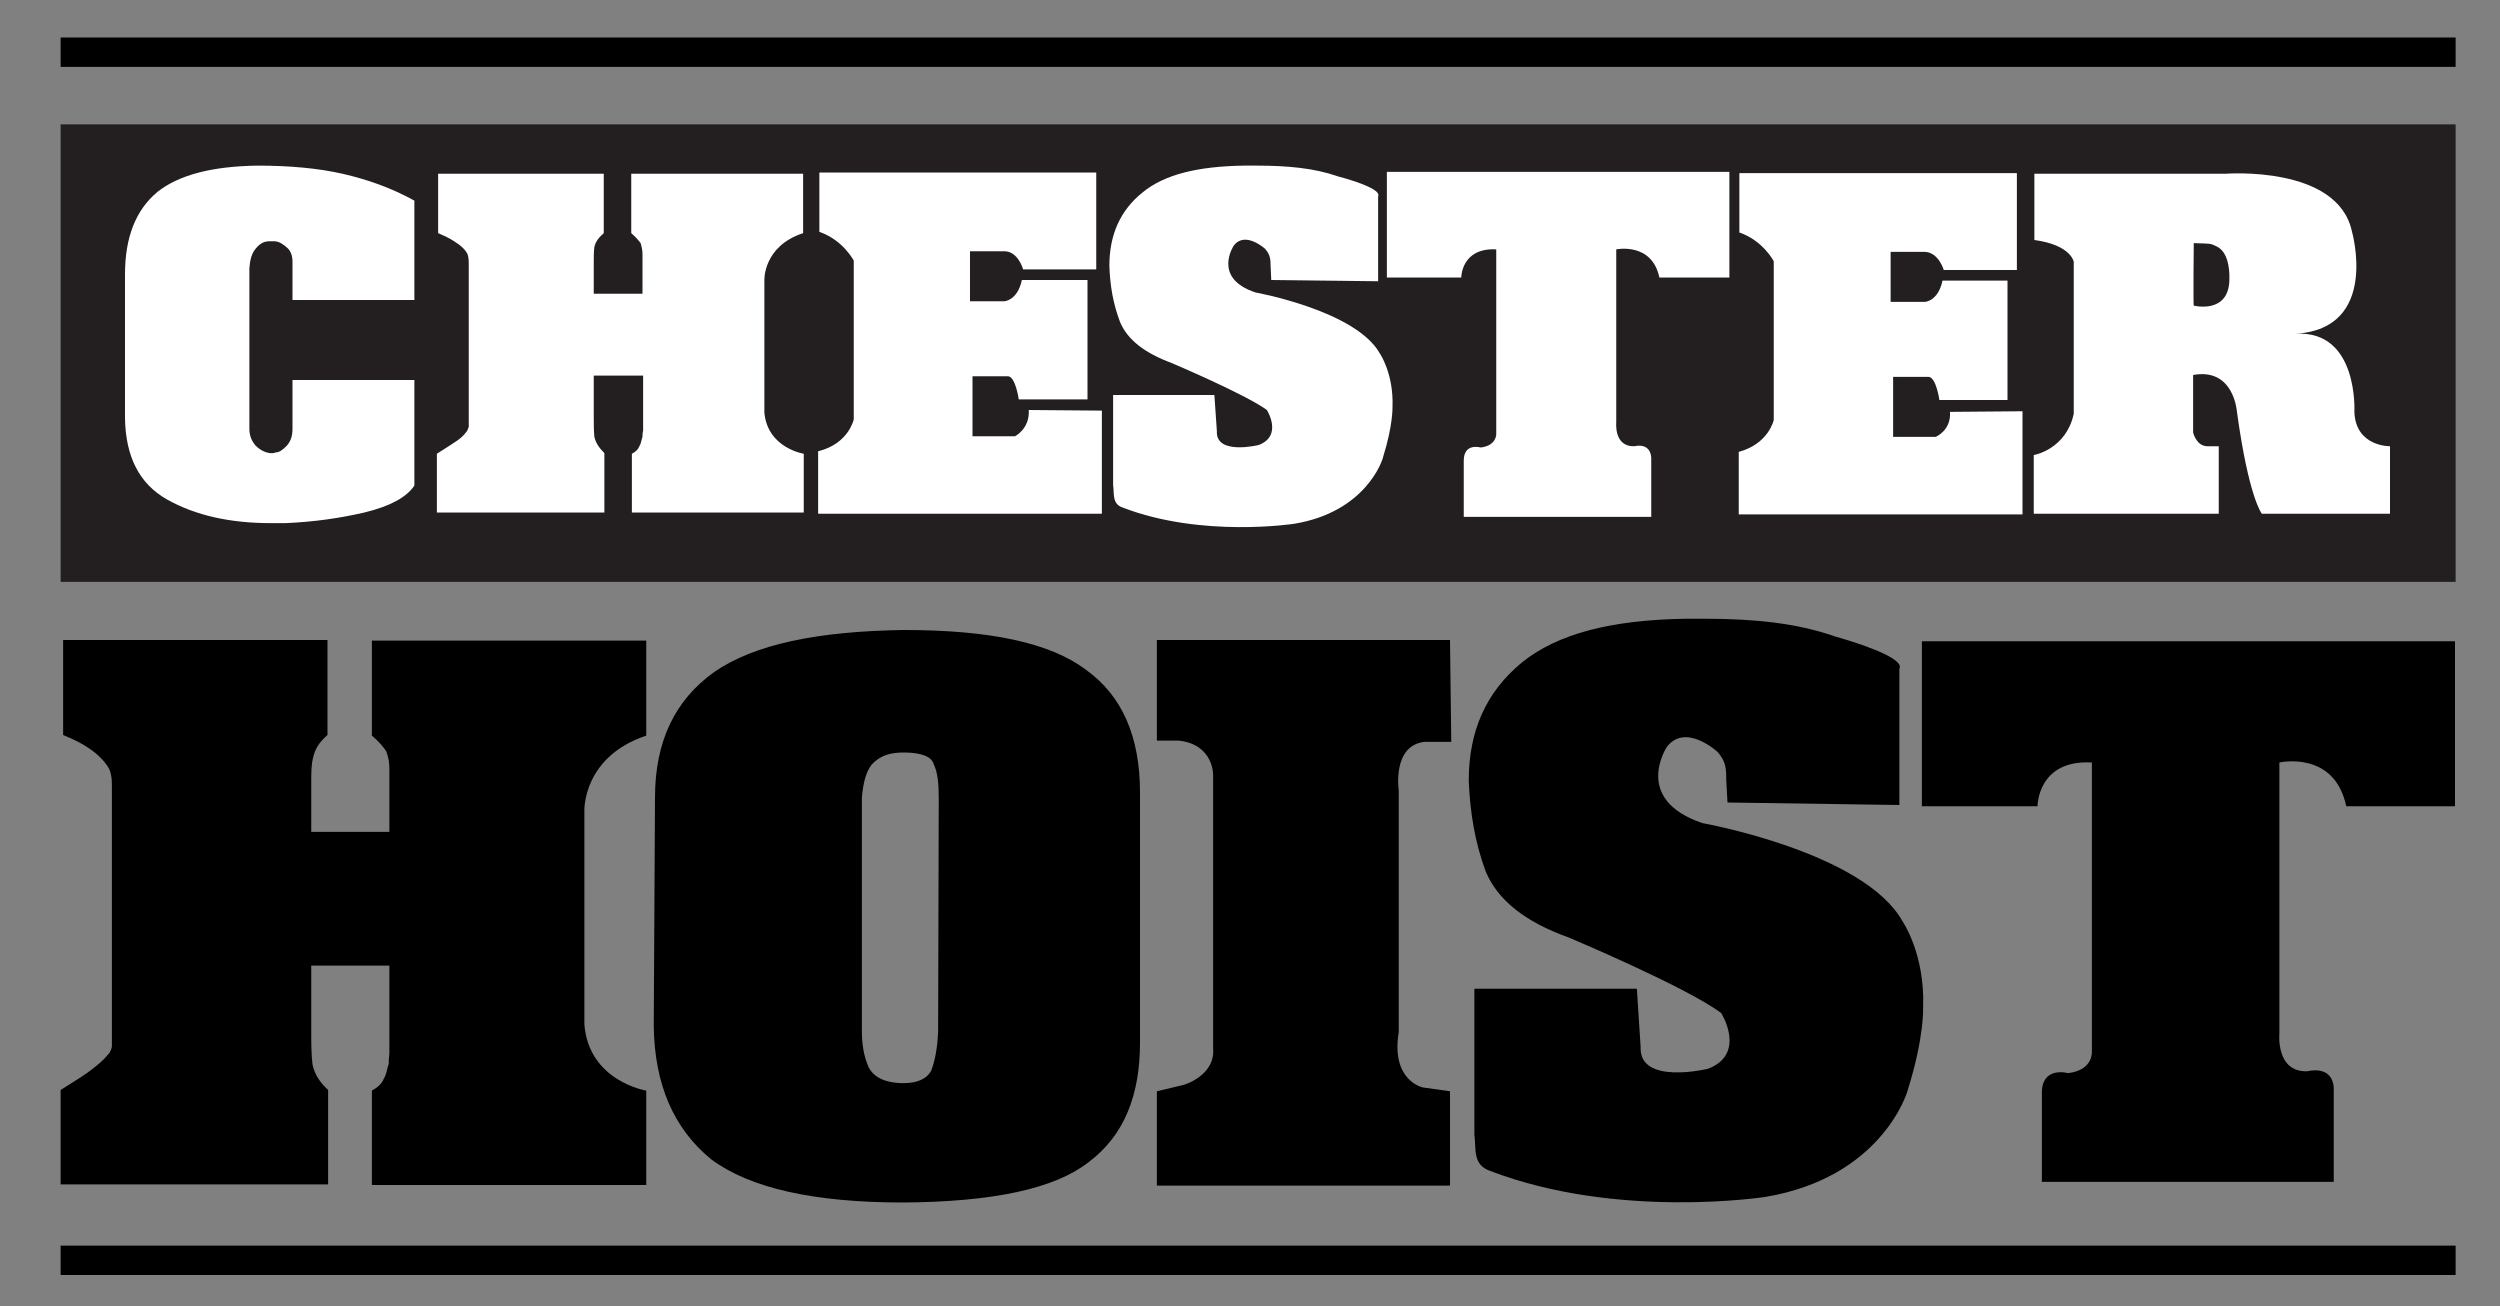
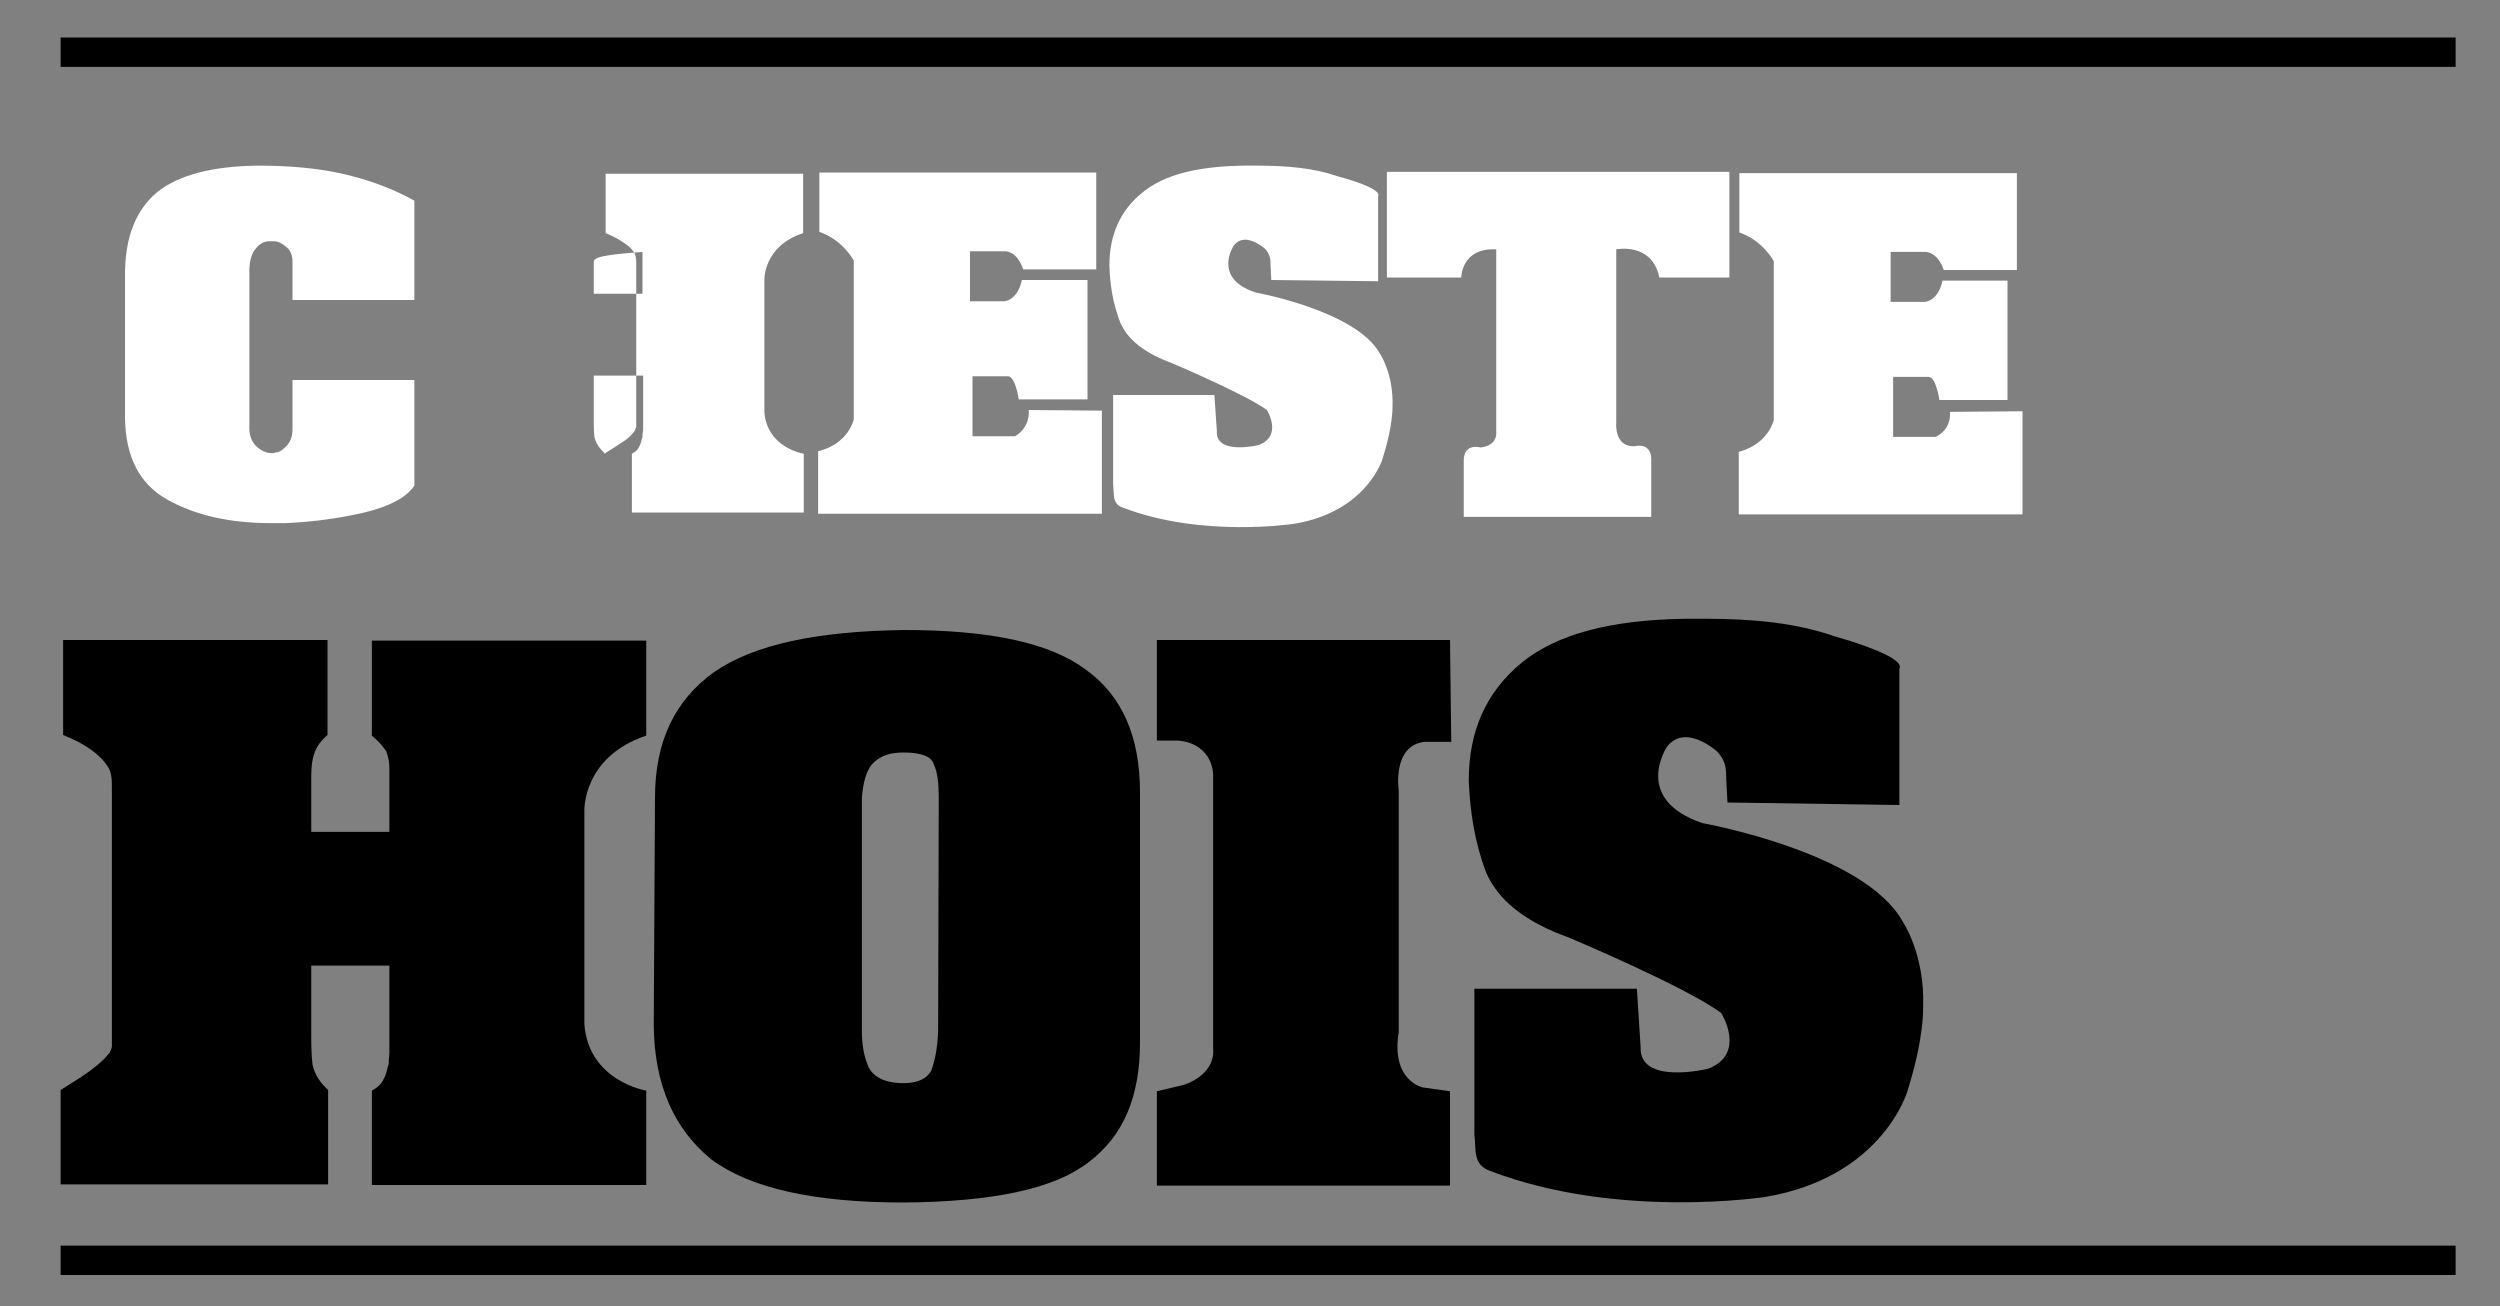
<svg xmlns="http://www.w3.org/2000/svg" version="1.1" id="Layer_1" x="0px" y="0px" viewBox="0 0 400 209" style="enable-background:new 0 0 400 209;" xml:space="preserve">
  <rect x="0" y="0" width="400" height="209" fill="#808080" stroke="none" />
  <style type="text/css">
	.st0{fill:#231F20;}
	.st1{fill:#FFFFFF;}
</style>
  <polygon points="392.9,10.7 9.7,10.7 9.7,6 392.9,6 " />
  <polygon points="392.9,204 9.7,204 9.7,199.3 392.9,199.3 " />
-   <polygon class="st0" points="392.9,93.1 9.7,93.1 9.7,19.9 392.9,19.9 " />
  <path d="M104.8,127.6c0-9,3.2-15.6,9.5-20.1c6.4-4.4,16.4-6.5,30.3-6.7c13.7,0,23.4,2,29.2,6.4c5.7,4.1,8.6,10.6,8.6,19.6v40  c0,8.4-2.5,14.9-8.3,19.2c-5.4,4.2-15.2,6.3-29.6,6.4c-14.3,0-24.5-2.3-30.7-6.9c-6-4.9-9.1-12-9.2-21.4L104.8,127.6L104.8,127.6z   M150.2,127.6c0-2.3-0.2-4.1-0.8-5.3c-0.3-1.2-1.9-1.9-4.8-1.9c-2.2,0-3.8,0.5-5.1,1.9c-0.9,1.1-1.4,2.9-1.6,5.3v37.3  c0,2.2,0.3,4.1,1.1,5.9c0.8,1.5,2.5,2.5,5.6,2.5c2.2,0,3.7-0.7,4.4-2c0.6-1.6,1-3.7,1.1-6.3L150.2,127.6L150.2,127.6z" />
  <path d="M194.1,167.7V124c0,0,0.1-4.9-5.5-5.5h-3.5v-16.1h46.9l0.2,16.3h-4.3c-5.2,0.6-4.1,7.8-4.1,7.8v38.6  c-1.3,7.9,3.9,8.9,3.9,8.9l4.3,0.6v15.1h-46.9v-15.1l4.2-1C189.4,173.6,194.5,172.1,194.1,167.7L194.1,167.7z" />
  <path d="M103.4,174.5v15.1H59.5v-15.1c0.9-0.5,1.6-1.1,1.9-1.9c0.5-0.8,0.5-1.6,0.8-2.4c0-0.5,0-0.9,0.1-1.6c0-0.3,0-0.7,0-1.1v-13  H49.8V165c0,1.9,0,3.6,0.2,5.3c0.3,1.5,1.1,2.8,2.5,4.1v15.1H9.7v-15.1c3-1.9,4-2.5,5-3.3c0.9-0.7,1.8-1.4,2.7-2.5  c0.2-0.2,0.4-0.7,0.5-1.1c0-0.4,0-0.8,0-1.2v-39c0-0.7,0-1.1,0-1.7c0-0.5,0-1.1-0.2-1.9c-0.2-1.1-1.6-2.6-2.8-3.5  c-1-0.7-1.7-1.3-4.8-2.6v-15.2h42.3v15.2c-1.4,1.2-2,2.3-2.3,3.6c-0.3,1.2-0.3,2.4-0.3,3.9c0,0.4,0,0.5,0,0.8c0,0.1,0,0.3,0,0.5v6.7  h12.5V123c0-0.9-0.1-1.7-0.5-2.8c-0.5-0.7-1.1-1.5-2.3-2.5v-15.2h43.9v15.2c-10.2,3.4-9.9,12-9.9,12v34.2  C94.2,173,103.4,174.5,103.4,174.5L103.4,174.5z" />
  <path d="M305.3,174.2C305.3,174.2,305.3,174.2,305.3,174.2c-0.2,1-4.5,14.2-22.8,17.3c0,0-23.7,3.7-44.2-4.2c-2.7-1-2.1-3.5-2.4-5.8  v-23.3h26l0.6,9.3c-0.3,6.2,10.8,3.5,10.8,3.5c6.2-2.4,2.1-8.9,2.1-8.9c-5.4-4.1-24.4-12.1-24.4-12.1c-7-2.5-11.4-6-13.3-10.6  c-1.7-4.6-2.5-9.4-2.7-14.5c0-8,2.8-14.2,8.5-18.9c5.7-4.6,14.2-6.8,26.1-7h3.2c7.9,0,14.7,0.7,20.7,2.8c6,1.7,11.2,3.8,10.4,5.2  v21.8l-27.5-0.4l-0.2-3.6c0-2-0.1-3-1.4-4.5c0,0-5.1-4.7-8.1-0.8c0,0-5.6,8.4,5.7,12.2c0,0,25.8,4.6,32,15.7c0,0,3.6,5.2,3.3,13.7  C307.7,161.2,307.9,165.9,305.3,174.2L305.3,174.2z" />
-   <path d="M330.9,171.7c4.1-0.5,3.8-3.5,3.8-3.5V122c-8.7-0.5-8.7,7-8.7,7h-18.5v-26.4h85.3v26.4h-17.4c-1.9-9-10.7-7-10.7-7v43.4  c0,0-0.6,6.2,4.5,6c0,0,4-1.1,4.2,2.7v15h-46.7v-14.1C326.6,170.5,330.9,171.7,330.9,171.7L330.9,171.7z" />
  <g>
    <path class="st1" d="M46.8,41.9c0-1-0.3-1.8-0.9-2.3c-0.6-0.5-1.1-0.9-1.9-1c0,0-0.1,0-0.3,0c0,0,0,0-0.2,0c0,0,0,0-0.3,0   c-0.8,0-1.5,0.2-2.3,1.2c-0.6,0.7-0.9,1.7-1,3.1v25.7c0,1,0.3,1.9,1,2.7c0.7,0.7,1.5,1.1,2.3,1.2c0,0,0,0,0.3,0c0,0,0,0,0.2,0   c0.1,0,0.2,0,0.3-0.1c0.7,0,1.2-0.4,1.9-1.1c0.6-0.7,0.9-1.5,0.9-2.7v-7.8h19.5v16.9c-1.3,1.9-3.9,3.3-8,4.3   c-3.9,0.9-8,1.5-12.6,1.7c-0.4,0-0.8,0-1.2,0c-0.4,0-0.8,0-1.2,0c-6.4,0-12-1.2-16.6-3.8c-4.4-2.5-6.6-6.8-6.7-13v-23   c0-5.9,1.7-10.3,5.2-13.2c3.4-2.7,8.7-4.1,16-4.2c5.1,0,9.6,0.4,13.6,1.3c3.9,0.9,7.7,2.2,11.5,4.3V48H46.8L46.8,41.9L46.8,41.9z" />
-     <path class="st1" d="M128.6,72.6V82h-27.5v-9.4c0.6-0.3,1-0.7,1.2-1.2c0.3-0.5,0.3-1,0.5-1.5c0-0.3,0-0.6,0.1-1c0-0.2,0-0.4,0-0.7   v-8.1H95v6.5c0,1.2,0,2.2,0.1,3.3c0.2,0.9,0.7,1.7,1.6,2.6V82H69.9v-9.4c1.9-1.2,2.5-1.6,3.1-2c0.6-0.4,1.1-0.8,1.7-1.6   c0.1-0.1,0.2-0.5,0.3-0.7c0-0.3,0-0.5,0-0.8V43.3c0-0.4,0-0.7,0-1.1c0-0.3,0-0.7-0.1-1.2c-0.1-0.7-1-1.6-1.8-2.1   c-0.6-0.4-1.1-0.8-3-1.6v-9.5h26.5v9.5c-0.9,0.8-1.3,1.4-1.5,2.2C95,40.3,95,41.1,95,42c0,0.3,0,0.3,0,0.5c0,0.1,0,0.2,0,0.3V47   h7.8v-6.3c0-0.6-0.1-1.1-0.3-1.8c-0.3-0.4-0.7-0.9-1.5-1.6v-9.5h27.5v9.5c-6.4,2.1-6.2,7.5-6.2,7.5v21.2   C122.8,71.7,128.6,72.6,128.6,72.6L128.6,72.6z" />
+     <path class="st1" d="M128.6,72.6V82h-27.5v-9.4c0.6-0.3,1-0.7,1.2-1.2c0.3-0.5,0.3-1,0.5-1.5c0-0.3,0-0.6,0.1-1c0-0.2,0-0.4,0-0.7   v-8.1H95v6.5c0,1.2,0,2.2,0.1,3.3c0.2,0.9,0.7,1.7,1.6,2.6V82v-9.4c1.9-1.2,2.5-1.6,3.1-2c0.6-0.4,1.1-0.8,1.7-1.6   c0.1-0.1,0.2-0.5,0.3-0.7c0-0.3,0-0.5,0-0.8V43.3c0-0.4,0-0.7,0-1.1c0-0.3,0-0.7-0.1-1.2c-0.1-0.7-1-1.6-1.8-2.1   c-0.6-0.4-1.1-0.8-3-1.6v-9.5h26.5v9.5c-0.9,0.8-1.3,1.4-1.5,2.2C95,40.3,95,41.1,95,42c0,0.3,0,0.3,0,0.5c0,0.1,0,0.2,0,0.3V47   h7.8v-6.3c0-0.6-0.1-1.1-0.3-1.8c-0.3-0.4-0.7-0.9-1.5-1.6v-9.5h27.5v9.5c-6.4,2.1-6.2,7.5-6.2,7.5v21.2   C122.8,71.7,128.6,72.6,128.6,72.6L128.6,72.6z" />
    <path class="st1" d="M136.6,67.1V41.7c0,0-1.7-3.3-5.5-4.6v-9.5h44.3v15.5h-11.7c0,0-0.8-2.9-3-2.9h-5.5v8h5.5c0,0,2.1-0.1,2.8-3.4   H174v19.1H163c0,0-0.5-3.6-1.7-3.7l-5.7,0v9.6h6.8c0,0,2.4-1.2,2.2-4.2l11.7,0.1v16.5h-45.4v-10C135.8,71,136.6,67.1,136.6,67.1   L136.6,67.1z" />
    <path class="st1" d="M236.9,71.6c2.6-0.3,2.5-2.2,2.5-2.2V39.9c-5.6-0.3-5.6,4.5-5.6,4.5h-11.9V27.5h54.8v16.9h-11.2   c-1.2-5.7-6.9-4.5-6.9-4.5v27.7c0,0-0.4,3.9,2.9,3.8c0,0,2.5-0.7,2.7,1.8v9.5h-30v-9C234.2,70.8,236.9,71.6,236.9,71.6L236.9,71.6z   " />
-     <path class="st1" d="M331.8,66.2V41.9c0,0-0.4-2.7-6.3-3.5V27.8h30.6c0,0,17.9-1.4,20.2,9.2c0,0,4.5,15.6-9,16.4   c10.1-0.6,9.4,12.5,9.4,12.5c0.2,5.6,5.7,5.5,5.7,5.5l0,10.8h-20.5c0,0-2.1-2.5-4-16.4c0,0-0.5-7-7-5.8v9.2c0,0,0.5,2.2,2.3,2.2   h1.8v10.8h-29.6v-9.4C325.6,72.8,330.6,71.8,331.8,66.2L331.8,66.2z M356.7,44.9v-1c-0.1-2.4-0.8-3.9-2.1-4.5   c-1-0.5-0.9-0.4-3.6-0.5c0,0-0.1,10,0,10C351,48.9,356.5,50.3,356.7,44.9L356.7,44.9z" />
    <path class="st1" d="M283.8,67.2V41.8c0,0-1.7-3.3-5.5-4.6v-9.5h44.4v15.5H311c0,0-0.8-2.8-3-2.9h-5.5v8h5.5c0,0,2.1-0.1,2.8-3.4   h10.4V64h-10.9c0,0-0.5-3.6-1.7-3.7l-5.7,0v9.6h6.8c0,0,2.5-1,2.3-4l11.6-0.1v16.5h-45.4v-10C283,71,283.8,67.2,283.8,67.2   L283.8,67.2z" />
    <path class="st1" d="M221.3,73.1C221.3,73.1,221.3,73.1,221.3,73.1c-0.1,0.6-2.8,8.8-14.2,10.7c0,0-14.8,2.3-27.5-2.6   c-1.7-0.6-1.3-2.2-1.5-3.6V63.2h16.2l0.4,5.8c-0.2,3.9,6.7,2.2,6.7,2.2c3.9-1.5,1.3-5.6,1.3-5.6c-3.4-2.5-15.2-7.5-15.2-7.5   c-4.3-1.6-7.1-3.7-8.3-6.6c-1.1-2.9-1.6-5.8-1.7-9c0-5,1.8-8.9,5.3-11.7c3.5-2.9,8.9-4.2,16.3-4.3h2c4.9,0,9.2,0.4,12.9,1.7   c3.8,1,7,2.3,6.5,3.2V45l-17.1-0.2l-0.1-2.2c0-1.2-0.1-1.9-0.9-2.8c0,0-3.2-2.9-5-0.5c0,0-3.5,5.2,3.5,7.5c0,0,16.1,2.9,19.9,9.8   c0,0,2.2,3.2,2,8.5C222.8,65.1,222.9,68,221.3,73.1L221.3,73.1z" />
  </g>
</svg>